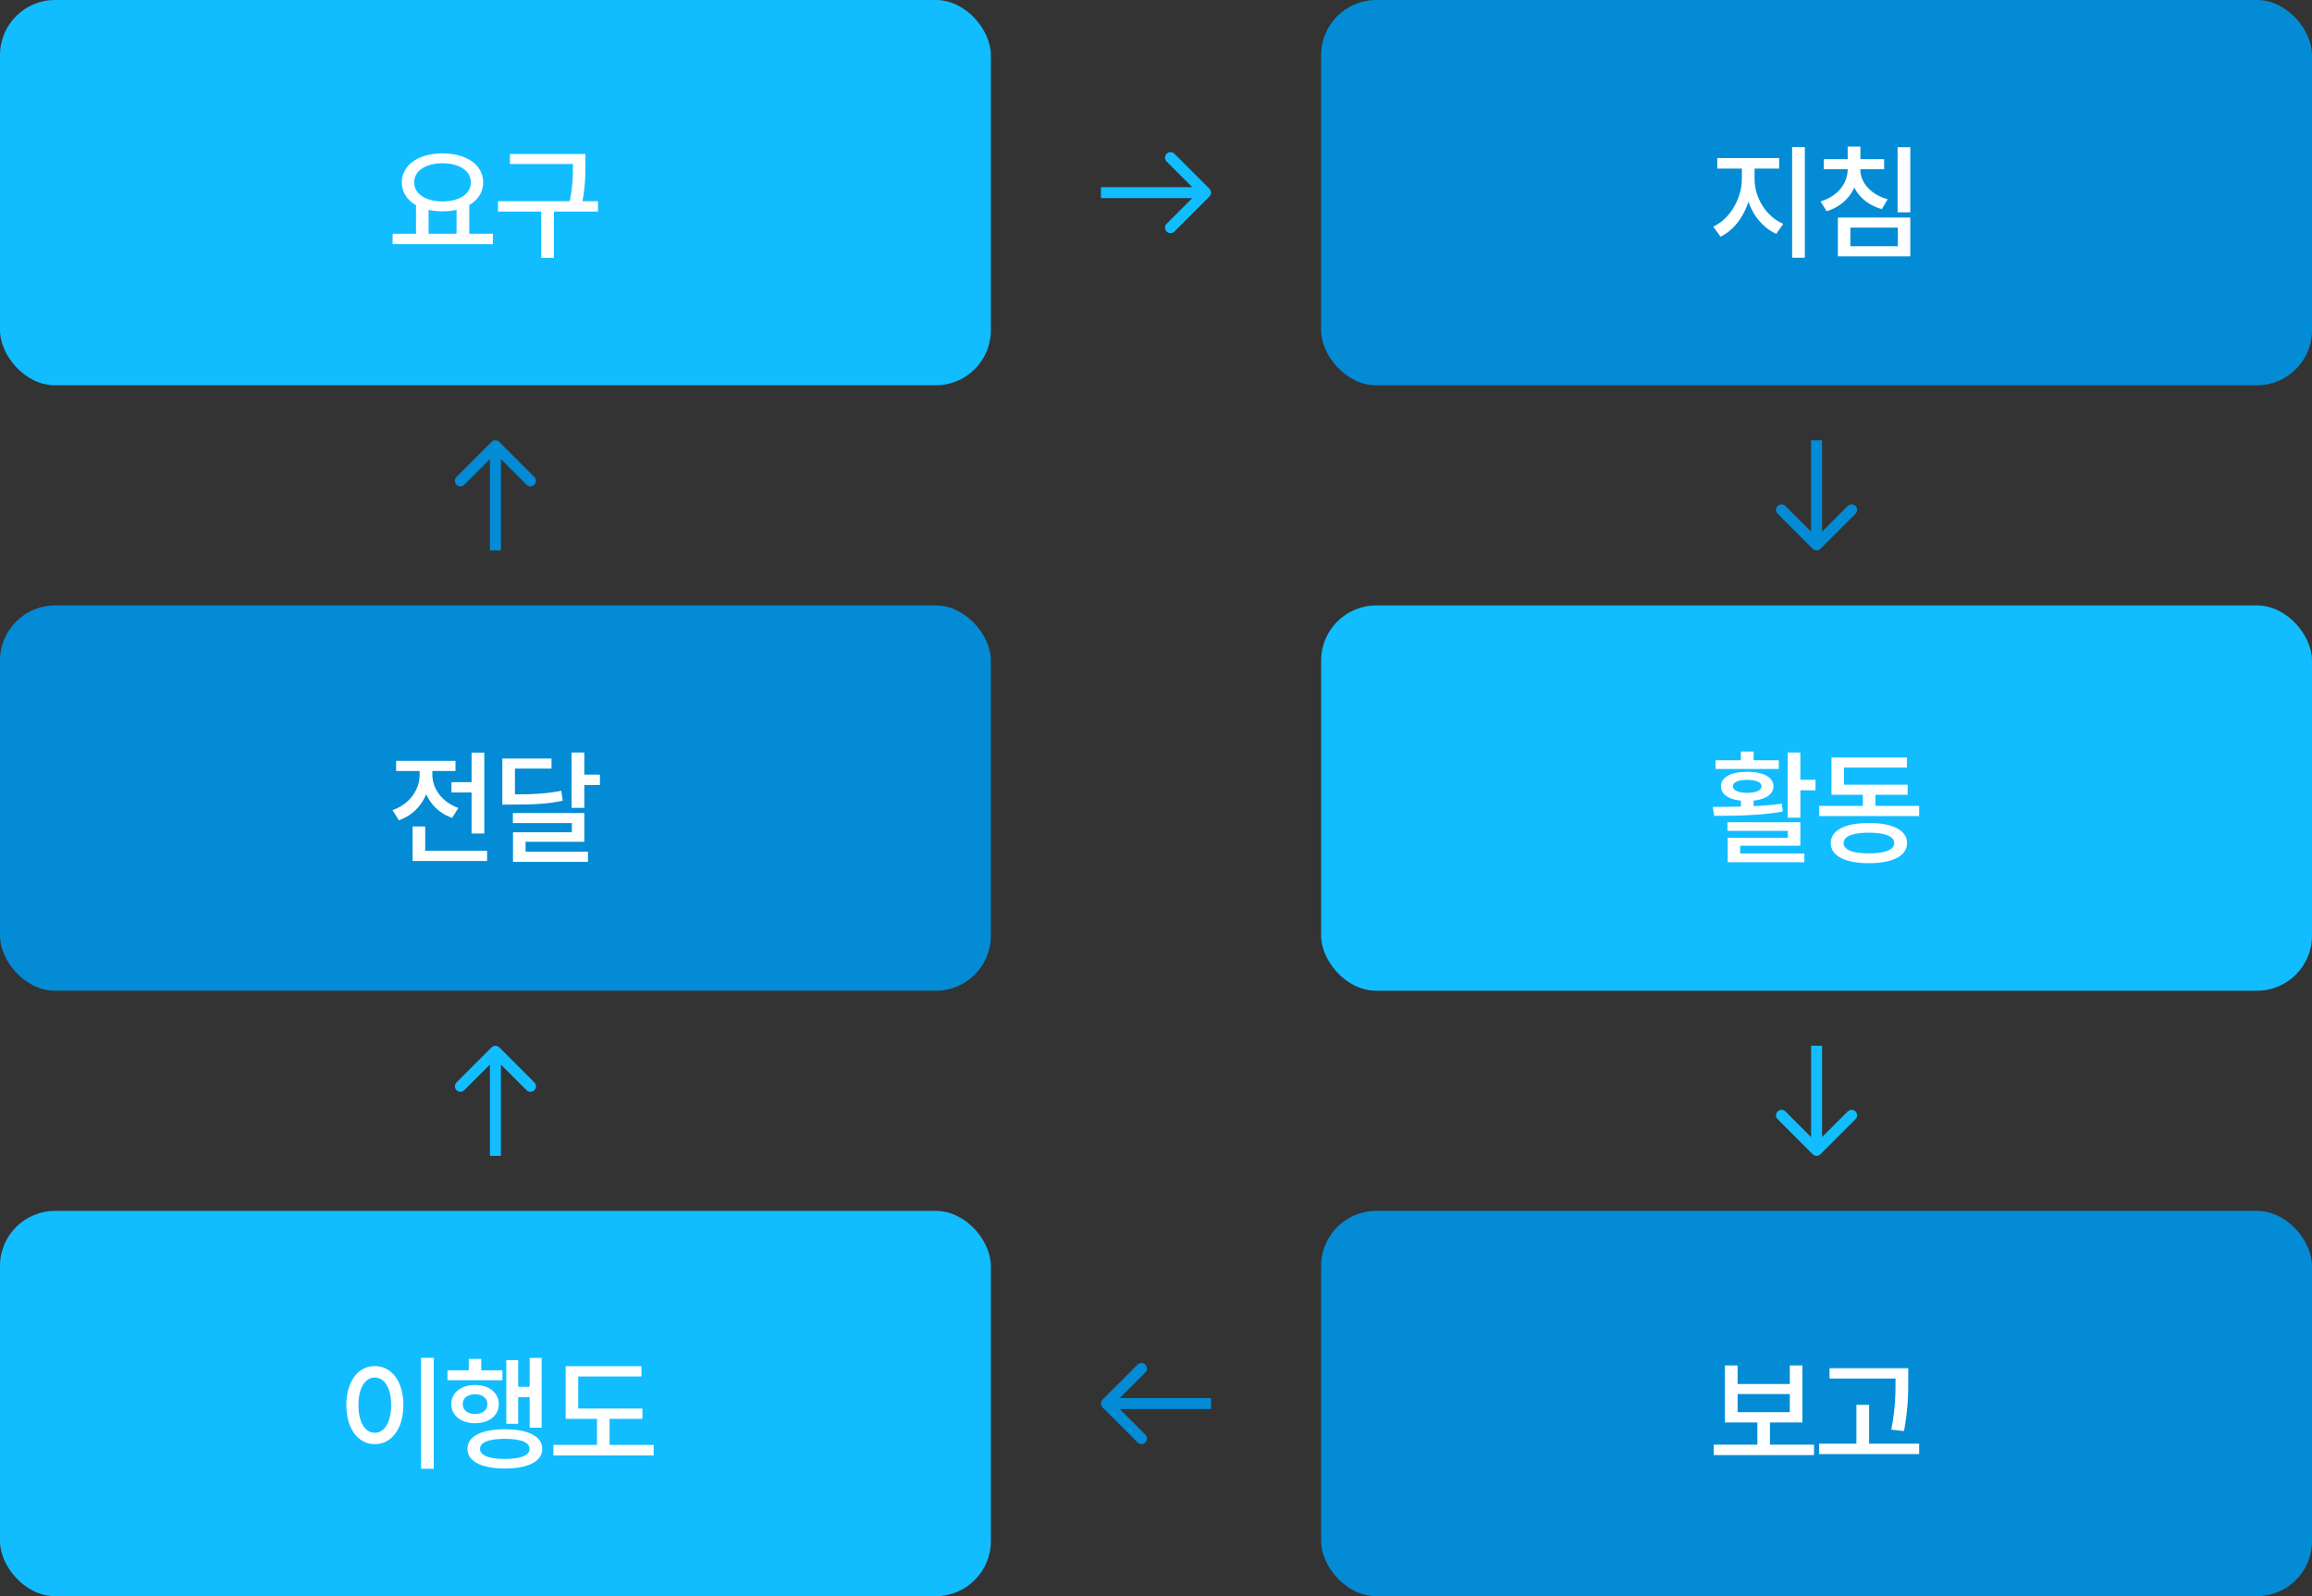
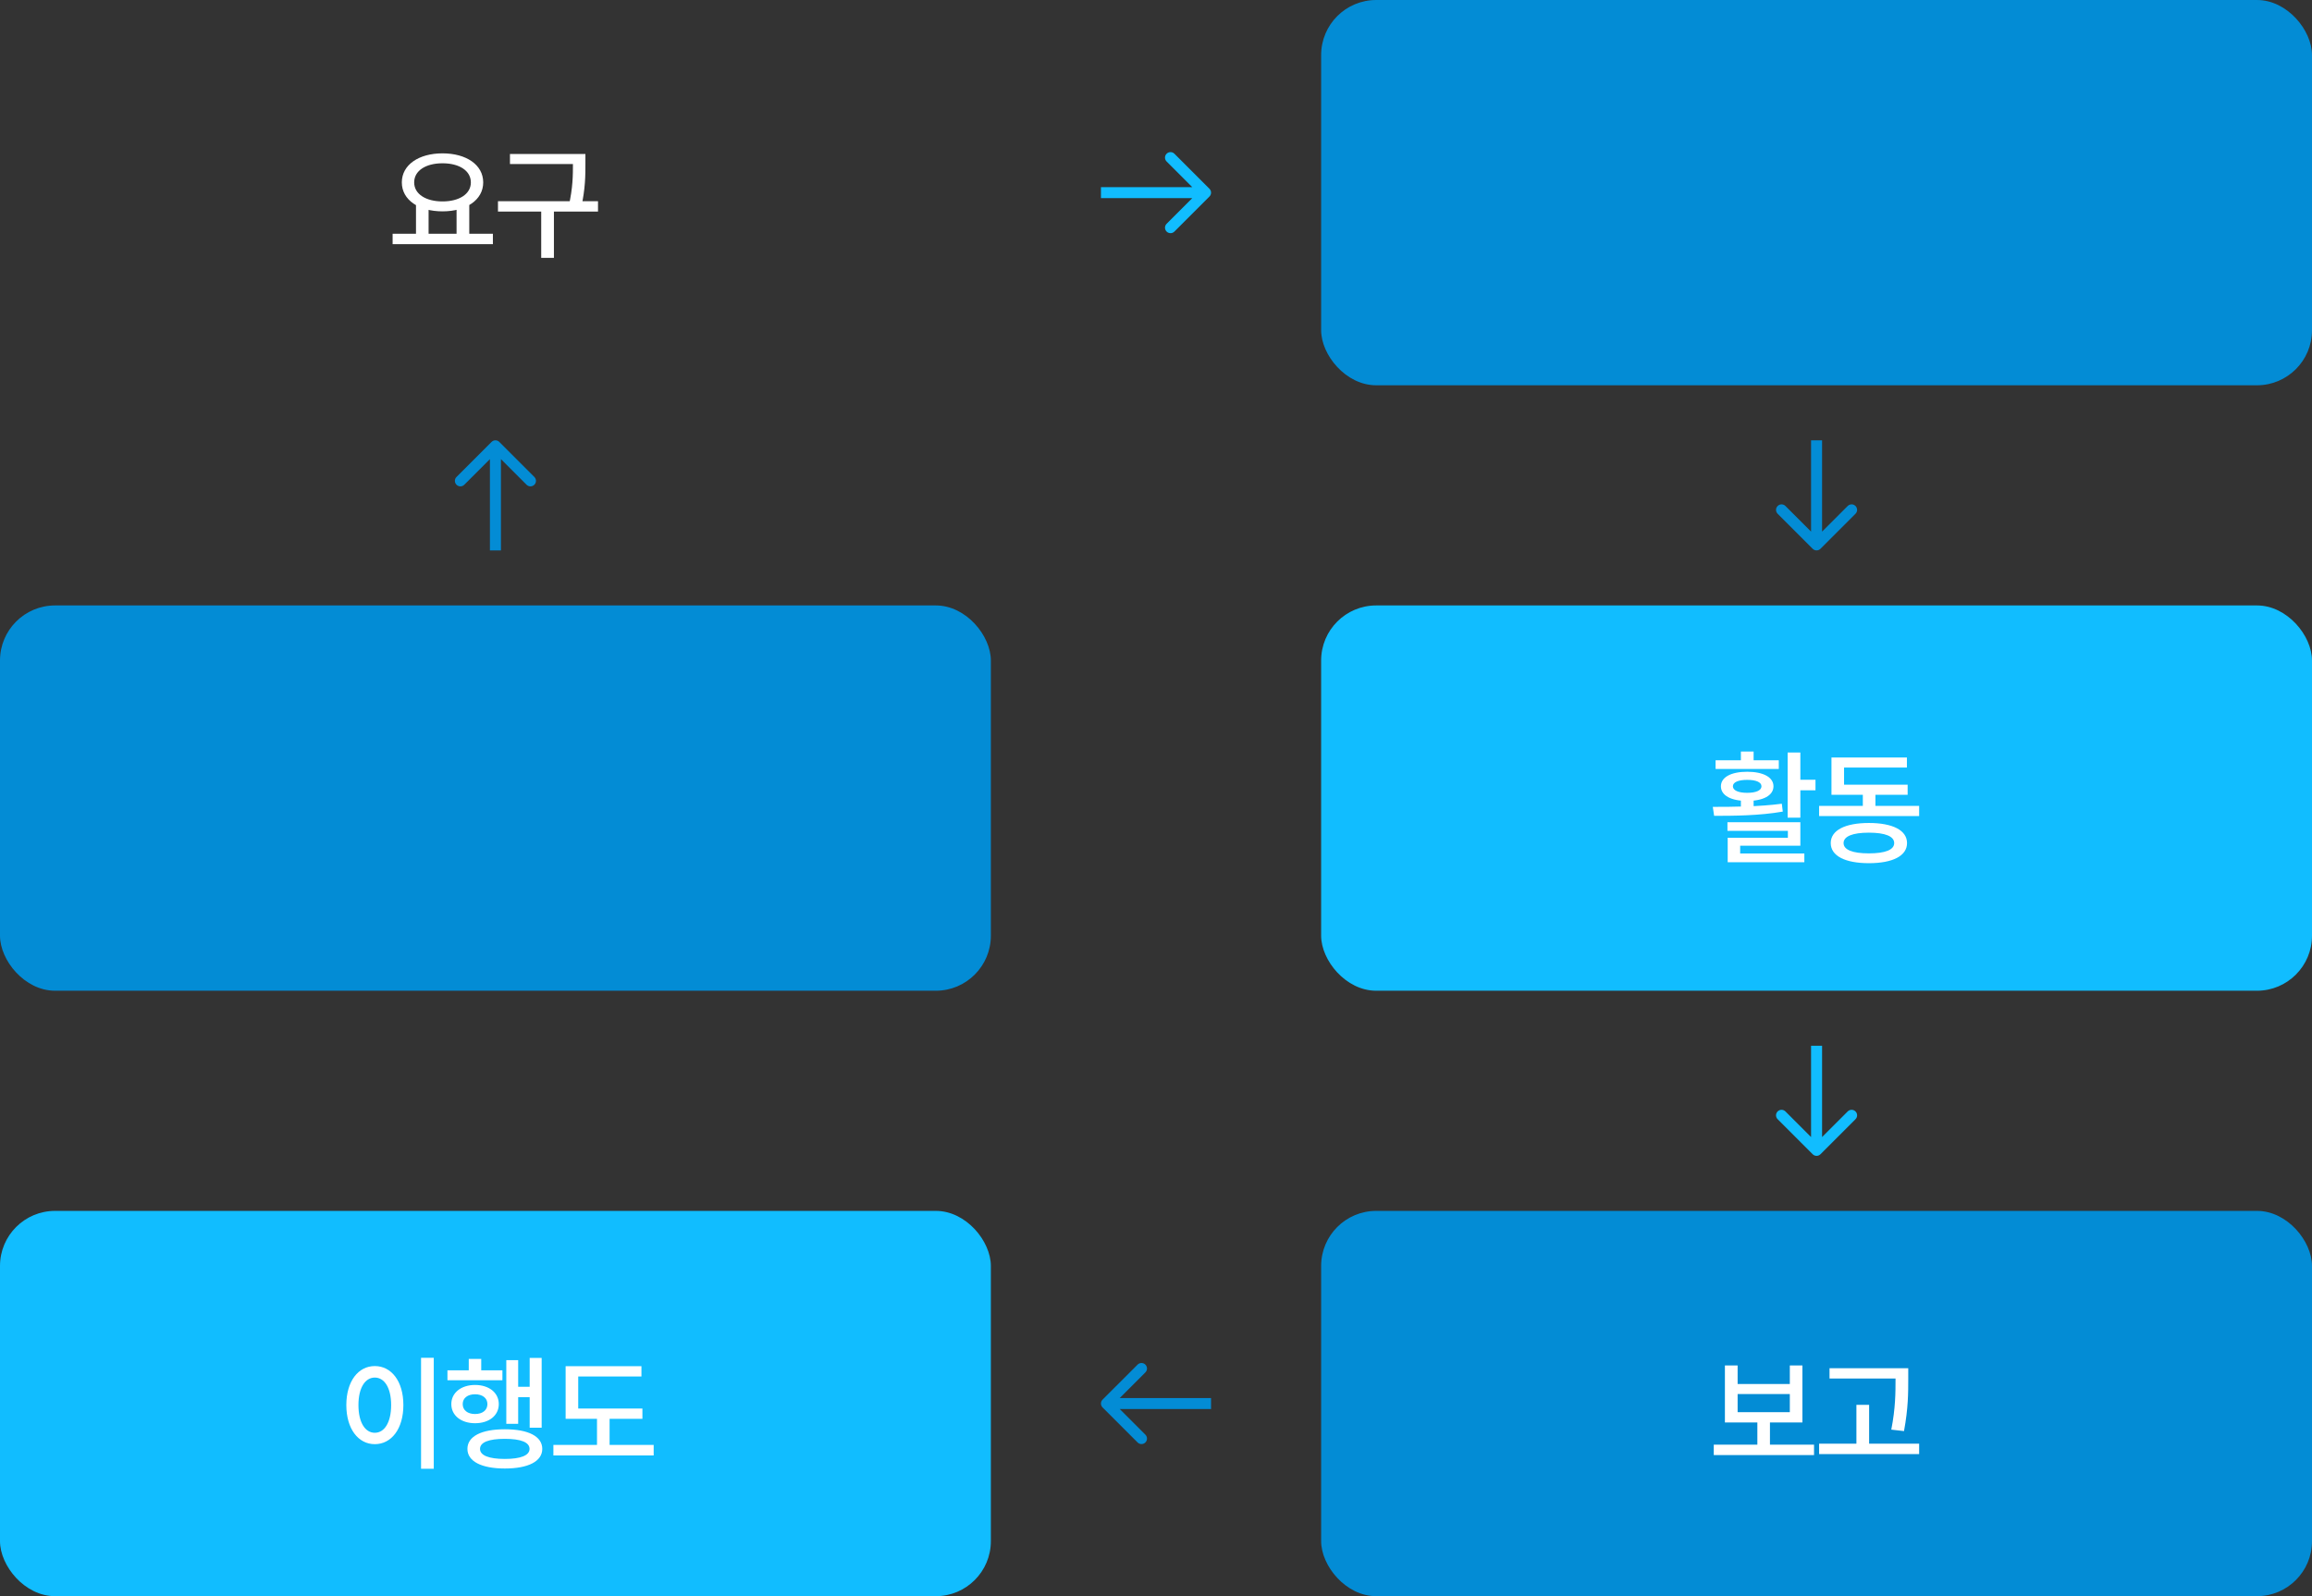
<svg xmlns="http://www.w3.org/2000/svg" width="420" height="290" viewBox="0 0 420 290" fill="none">
  <rect x="0" y="0" width="420" height="290" fill="#333333" stroke="none" />
-   <rect width="180" height="70" rx="10" fill="#11BDFF" />
  <path d="M75.57 37.014H77.858V42.844H75.57V37.014ZM82.94 37.014H85.25V42.844H82.94V37.014ZM71.324 42.47H89.54V44.362H71.324V42.47ZM80.388 27.862C84.678 27.862 87.78 29.93 87.78 33.142C87.78 36.332 84.678 38.4 80.388 38.4C76.098 38.4 72.996 36.332 72.996 33.142C72.996 29.93 76.098 27.862 80.388 27.862ZM80.388 29.666C77.352 29.666 75.24 31.008 75.24 33.142C75.24 35.254 77.352 36.596 80.388 36.596C83.424 36.596 85.536 35.254 85.536 33.142C85.536 31.008 83.424 29.666 80.388 29.666ZM92.64 27.972H105.224V29.798H92.64V27.972ZM90.462 36.552H108.634V38.444H90.462V36.552ZM98.316 37.85H100.626V46.848H98.316V37.85ZM104.08 27.972H106.346V29.732C106.346 31.866 106.346 34.242 105.576 37.718L103.31 37.432C104.08 34.132 104.08 31.778 104.08 29.732V27.972Z" fill="white" />
-   <path d="M219.707 35.707C220.098 35.317 220.098 34.683 219.707 34.293L213.343 27.929C212.953 27.538 212.319 27.538 211.929 27.929C211.538 28.32 211.538 28.953 211.929 29.343L217.586 35L211.929 40.657C211.538 41.047 211.538 41.681 211.929 42.071C212.319 42.462 212.953 42.462 213.343 42.071L219.707 35.707ZM200 36H219V34H200V36Z" fill="#11BDFF" />
+   <path d="M219.707 35.707C220.098 35.317 220.098 34.683 219.707 34.293L213.343 27.929C212.953 27.538 212.319 27.538 211.929 27.929C211.538 28.32 211.538 28.953 211.929 29.343L217.586 35L211.929 40.657C211.538 41.047 211.538 41.681 211.929 42.071C212.319 42.462 212.953 42.462 213.343 42.071ZM200 36H219V34H200V36Z" fill="#11BDFF" />
  <rect x="240" width="180" height="70" rx="10" fill="#038CD5" />
-   <path d="M316.428 29.732H318.276V32.548C318.276 36.97 316.01 41.348 312.556 42.998L311.236 41.172C314.338 39.742 316.428 35.98 316.428 32.548V29.732ZM316.912 29.732H318.738V32.548C318.738 35.87 320.806 39.346 323.952 40.666L322.676 42.492C319.178 40.93 316.912 36.86 316.912 32.548V29.732ZM311.962 28.72H323.204V30.634H311.962V28.72ZM325.558 26.718H327.868V46.826H325.558V26.718ZM335.654 29.974H337.546V30.766C337.546 34.286 335.434 37.278 331.826 38.378L330.726 36.596C333.872 35.65 335.654 33.274 335.654 30.766V29.974ZM336.072 29.974H337.942V30.766C337.942 33.12 339.79 35.342 342.914 36.2L341.858 38.004C338.228 36.97 336.072 34.132 336.072 30.766V29.974ZM331.32 28.918H342.276V30.744H331.32V28.918ZM335.654 26.63H337.964V29.732H335.654V26.63ZM344.718 26.74H347.028V38.576H344.718V26.74ZM333.872 39.522H347.028V46.584H333.872V39.522ZM344.762 41.348H336.138V44.736H344.762V41.348Z" fill="white" />
  <path d="M329.293 99.707C329.683 100.098 330.317 100.098 330.707 99.707L337.071 93.343C337.462 92.953 337.462 92.32 337.071 91.929C336.681 91.538 336.047 91.538 335.657 91.929L330 97.586L324.343 91.929C323.953 91.538 323.319 91.538 322.929 91.929C322.538 92.32 322.538 92.953 322.929 93.343L329.293 99.707ZM329 80L329 99L331 99L331 80L329 80Z" fill="#038CD5" />
  <rect y="110" width="180" height="70" rx="10" fill="#038CD5" />
-   <path d="M82.016 142.108H86.922V143.978H82.016V142.108ZM85.668 136.74H87.978V151.436H85.668V136.74ZM74.954 154.56H88.484V156.43H74.954V154.56ZM74.954 150.16H77.242V155.594H74.954V150.16ZM76.23 139.292H78.1V140.744C78.1 144.462 76.054 147.762 72.468 149.038L71.302 147.19C74.426 146.112 76.23 143.472 76.23 140.744V139.292ZM76.692 139.292H78.54V140.744C78.54 143.23 80.256 145.738 83.27 146.794L82.126 148.598C78.65 147.388 76.692 144.22 76.692 140.744V139.292ZM71.962 138.236H82.742V140.084H71.962V138.236ZM91.254 144.33H92.86C96.974 144.33 99.306 144.198 101.968 143.67L102.232 145.474C99.504 146.068 97.062 146.178 92.86 146.178H91.254V144.33ZM91.254 137.818H100.186V139.644H93.542V145.386H91.254V137.818ZM103.838 136.718H106.148V146.772H103.838V136.718ZM105.51 140.744H108.986V142.636H105.51V140.744ZM93.168 147.718H106.148V152.932H95.478V155.726H93.19V151.216H103.882V149.544H93.168V147.718ZM93.19 154.736H106.808V156.584H93.19V154.736Z" fill="white" />
  <path d="M90.707 80.293C90.317 79.902 89.683 79.902 89.293 80.293L82.929 86.657C82.538 87.047 82.538 87.68 82.929 88.071C83.32 88.462 83.953 88.462 84.343 88.071L90 82.414L95.657 88.071C96.047 88.462 96.68 88.462 97.071 88.071C97.462 87.68 97.462 87.047 97.071 86.657L90.707 80.293ZM91 100L91 81L89 81L89 100L91 100Z" fill="#038CD5" />
  <rect x="240" y="110" width="180" height="70" rx="10" fill="#11BDFF" />
  <path d="M324.744 136.718H327.054V148.554H324.744V136.718ZM326.174 141.668H329.804V143.582H326.174V141.668ZM313.81 149.39H327.054V153.658H316.12V155.572H313.854V152.206H324.788V150.952H313.81V149.39ZM313.854 155.066H327.78V156.65H313.854V155.066ZM316.252 144.88H318.562V147.564H316.252V144.88ZM311.39 148.224L311.148 146.596C314.712 146.596 319.574 146.574 323.688 146.024L323.864 147.454C319.596 148.202 314.888 148.224 311.39 148.224ZM311.654 138.126H323.138V139.71H311.654V138.126ZM317.396 140.216C320.3 140.216 322.17 141.206 322.17 142.856C322.17 144.528 320.3 145.518 317.396 145.518C314.47 145.518 312.622 144.528 312.622 142.856C312.622 141.206 314.47 140.216 317.396 140.216ZM317.396 141.69C315.79 141.69 314.8 142.108 314.8 142.856C314.8 143.604 315.79 144.044 317.396 144.044C319.002 144.044 319.992 143.604 319.992 142.856C319.992 142.108 319.002 141.69 317.396 141.69ZM316.252 136.542H318.562V138.984H316.252V136.542ZM330.462 146.42H348.634V148.268H330.462V146.42ZM338.404 143.296H340.692V147.168H338.404V143.296ZM332.706 142.57H346.544V144.396H332.706V142.57ZM332.706 137.62H346.412V139.446H334.994V143.692H332.706V137.62ZM339.504 149.522C343.816 149.522 346.434 150.842 346.434 153.174C346.434 155.506 343.816 156.826 339.504 156.826C335.192 156.826 332.574 155.506 332.574 153.174C332.574 150.842 335.192 149.522 339.504 149.522ZM339.504 151.282C336.556 151.282 334.906 151.942 334.906 153.174C334.906 154.406 336.556 155.044 339.504 155.044C342.452 155.044 344.102 154.406 344.102 153.174C344.102 151.942 342.452 151.282 339.504 151.282Z" fill="white" />
  <path d="M329.293 209.707C329.683 210.098 330.317 210.098 330.707 209.707L337.071 203.343C337.462 202.953 337.462 202.319 337.071 201.929C336.681 201.538 336.047 201.538 335.657 201.929L330 207.586L324.343 201.929C323.953 201.538 323.319 201.538 322.929 201.929C322.538 202.319 322.538 202.953 322.929 203.343L329.293 209.707ZM329 190L329 209L331 209L331 190L329 190Z" fill="#11BDFF" />
  <rect y="220" width="180" height="70" rx="10" fill="#11BDFF" />
  <path d="M76.489 246.696H78.799V266.848H76.489V246.696ZM68.085 248.192C71.099 248.192 73.277 250.942 73.277 255.276C73.277 259.61 71.099 262.382 68.085 262.382C65.093 262.382 62.915 259.61 62.915 255.276C62.915 250.942 65.093 248.192 68.085 248.192ZM68.085 250.282C66.325 250.282 65.115 252.152 65.115 255.276C65.115 258.422 66.325 260.314 68.085 260.314C69.845 260.314 71.055 258.422 71.055 255.276C71.055 252.152 69.845 250.282 68.085 250.282ZM96.221 246.718H98.399V259.39H96.221V246.718ZM93.295 251.954H96.837V253.846H93.295V251.954ZM91.975 247.114H94.131V258.686H91.975V247.114ZM81.283 248.962H91.271V250.766H81.283V248.962ZM86.299 251.624C88.829 251.624 90.611 253.032 90.611 255.1C90.611 257.19 88.829 258.576 86.299 258.576C83.791 258.576 81.987 257.19 81.987 255.1C81.987 253.032 83.791 251.624 86.299 251.624ZM86.299 253.318C84.957 253.318 84.055 254 84.055 255.1C84.055 256.222 84.957 256.904 86.299 256.904C87.641 256.904 88.543 256.222 88.543 255.1C88.543 254 87.641 253.318 86.299 253.318ZM85.155 246.894H87.421V250.106H85.155V246.894ZM91.711 259.676C95.957 259.676 98.509 260.952 98.509 263.24C98.509 265.506 95.957 266.804 91.711 266.804C87.465 266.804 84.913 265.506 84.913 263.24C84.913 260.952 87.465 259.676 91.711 259.676ZM91.711 261.414C88.807 261.414 87.201 262.03 87.201 263.24C87.201 264.428 88.807 265.066 91.711 265.066C94.593 265.066 96.199 264.428 96.199 263.24C96.199 262.03 94.593 261.414 91.711 261.414ZM102.753 255.914H116.701V257.784H102.753V255.914ZM100.531 262.514H118.747V264.428H100.531V262.514ZM108.451 256.75H110.739V263.196H108.451V256.75ZM102.753 248.214H116.525V250.084H105.041V256.728H102.753V248.214Z" fill="white" />
-   <path d="M90.707 190.293C90.317 189.902 89.683 189.902 89.293 190.293L82.929 196.657C82.538 197.047 82.538 197.681 82.929 198.071C83.32 198.462 83.953 198.462 84.343 198.071L90 192.414L95.657 198.071C96.047 198.462 96.68 198.462 97.071 198.071C97.462 197.681 97.462 197.047 97.071 196.657L90.707 190.293ZM91 210L91 191L89 191L89 210L91 210Z" fill="#11BDFF" />
  <rect x="240" y="220" width="180" height="70" rx="10" fill="#038CD5" />
  <path d="M311.324 262.47H329.54V264.362H311.324V262.47ZM319.244 257.894H321.532V262.976H319.244V257.894ZM313.348 248.082H315.658V251.448H325.14V248.082H327.428V258.444H313.348V248.082ZM315.658 253.274V256.574H325.14V253.274H315.658ZM332.354 248.588H345.202V250.458H332.354V248.588ZM330.462 262.294H348.634V264.186H330.462V262.294ZM337.238 255.232H339.548V263.24H337.238V255.232ZM344.344 248.588H346.654V250.546C346.654 253.054 346.654 255.848 345.884 260.006L343.574 259.742C344.344 255.826 344.344 252.966 344.344 250.546V248.588Z" fill="white" />
  <path d="M200.293 254.293C199.902 254.683 199.902 255.317 200.293 255.707L206.657 262.071C207.047 262.462 207.681 262.462 208.071 262.071C208.462 261.681 208.462 261.047 208.071 260.657L202.414 255L208.071 249.343C208.462 248.953 208.462 248.319 208.071 247.929C207.681 247.538 207.047 247.538 206.657 247.929L200.293 254.293ZM201 256H220V254H201V256Z" fill="#038CD5" />
</svg>